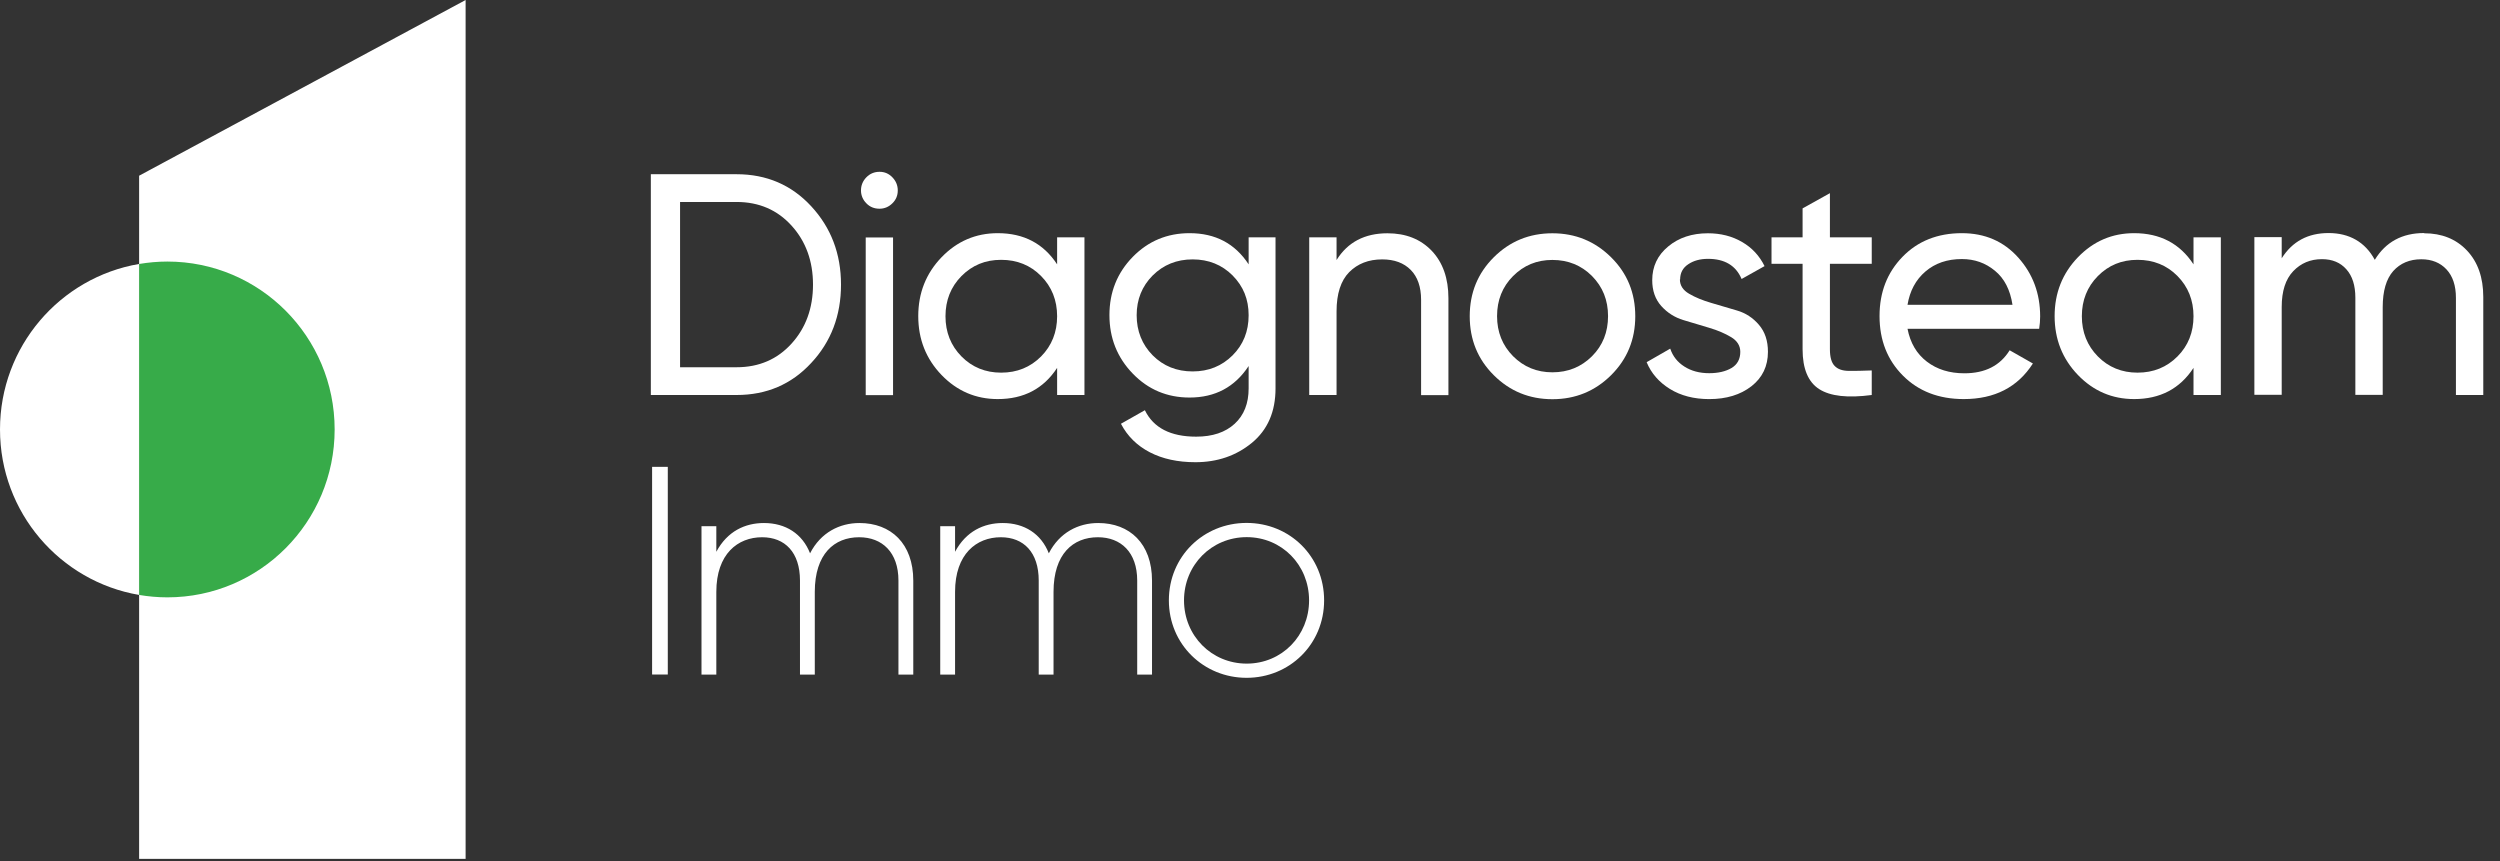
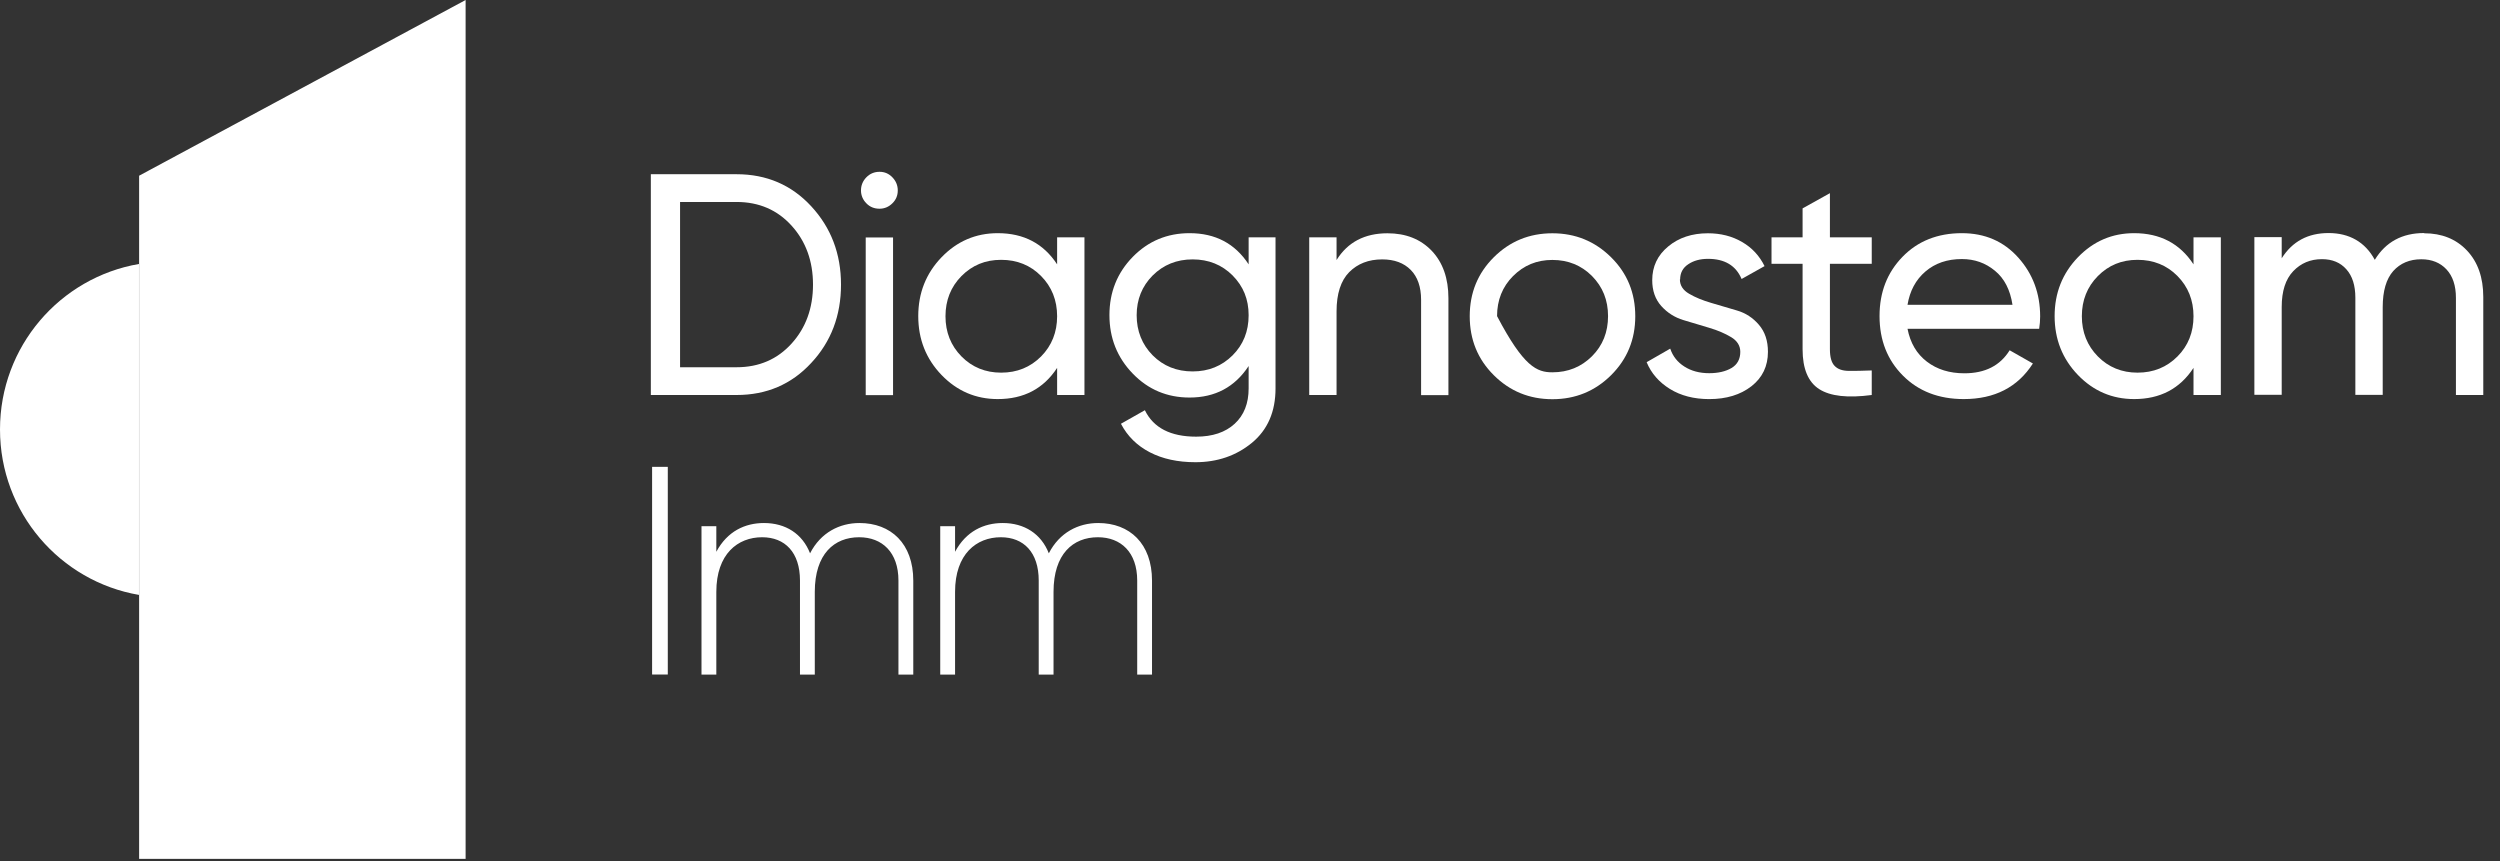
<svg xmlns="http://www.w3.org/2000/svg" width="119" height="41" viewBox="0 0 119 41" fill="none">
  <rect x="0" y="0" width="119" height="41" fill="#333333" stroke="none" />
  <path d="M35.062 8.293C36.489 8.293 37.675 8.802 38.615 9.819C39.556 10.836 40.032 12.079 40.032 13.548C40.032 15.016 39.561 16.264 38.615 17.276C37.675 18.294 36.489 18.802 35.062 18.802H30.98V8.293H35.062ZM35.062 17.481C36.128 17.481 37.001 17.103 37.68 16.353C38.359 15.603 38.699 14.665 38.699 13.548C38.699 12.431 38.359 11.492 37.68 10.742C37.001 9.992 36.128 9.614 35.062 9.614H32.371V17.481H35.062Z" fill="white" />
  <path d="M41.866 9.935C41.615 9.935 41.406 9.851 41.239 9.678C41.072 9.51 40.983 9.3 40.983 9.064C40.983 8.828 41.066 8.618 41.239 8.44C41.406 8.267 41.62 8.178 41.866 8.178C42.112 8.178 42.31 8.267 42.477 8.44C42.645 8.613 42.734 8.823 42.734 9.064C42.734 9.305 42.65 9.51 42.477 9.678C42.31 9.845 42.101 9.935 41.866 9.935ZM41.208 18.808V11.303H42.509V18.808H41.208Z" fill="white" />
  <path d="M50.319 11.298H51.62V18.802H50.319V17.512C49.671 18.503 48.731 18.996 47.492 18.996C46.447 18.996 45.553 18.613 44.816 17.848C44.08 17.082 43.709 16.149 43.709 15.047C43.709 13.946 44.08 13.013 44.816 12.247C45.553 11.482 46.447 11.099 47.492 11.099C48.731 11.099 49.671 11.592 50.319 12.583V11.293V11.298ZM47.654 17.738C48.412 17.738 49.044 17.481 49.556 16.967C50.063 16.453 50.319 15.813 50.319 15.053C50.319 14.292 50.063 13.652 49.556 13.139C49.049 12.625 48.412 12.368 47.654 12.368C46.896 12.368 46.28 12.625 45.767 13.139C45.261 13.652 45.005 14.292 45.005 15.053C45.005 15.813 45.261 16.453 45.767 16.967C46.274 17.481 46.907 17.738 47.654 17.738Z" fill="white" />
  <path d="M59.43 11.298H60.715V18.488C60.715 19.599 60.339 20.459 59.592 21.078C58.844 21.692 57.946 22.001 56.9 22.001C56.064 22.001 55.338 21.844 54.732 21.529C54.126 21.215 53.666 20.764 53.357 20.171L54.496 19.526C54.904 20.365 55.719 20.785 56.937 20.785C57.716 20.785 58.327 20.58 58.771 20.171C59.215 19.762 59.435 19.201 59.435 18.488V17.423C58.776 18.425 57.841 18.923 56.623 18.923C55.557 18.923 54.653 18.545 53.916 17.78C53.18 17.019 52.809 16.091 52.809 15C52.809 13.909 53.18 12.986 53.916 12.231C54.653 11.476 55.557 11.099 56.623 11.099C57.852 11.099 58.787 11.592 59.435 12.583V11.293L59.43 11.298ZM54.868 16.914C55.374 17.423 56.012 17.68 56.77 17.68C57.528 17.68 58.16 17.423 58.672 16.914C59.179 16.406 59.435 15.771 59.435 15.005C59.435 14.24 59.179 13.626 58.672 13.112C58.165 12.604 57.528 12.347 56.77 12.347C56.012 12.347 55.38 12.604 54.868 13.112C54.361 13.621 54.105 14.256 54.105 15.005C54.105 15.755 54.361 16.401 54.868 16.914Z" fill="white" />
  <path d="M66.04 11.104C66.918 11.104 67.618 11.382 68.151 11.938C68.679 12.494 68.945 13.249 68.945 14.198V18.808H67.644V14.271C67.644 13.663 67.482 13.186 67.153 12.85C66.824 12.515 66.369 12.347 65.794 12.347C65.146 12.347 64.624 12.551 64.221 12.955C63.824 13.359 63.62 13.983 63.62 14.822V18.802H62.319V11.298H63.62V12.378C64.148 11.529 64.958 11.104 66.045 11.104H66.04Z" fill="white" />
-   <path d="M76.689 17.858C75.921 18.619 74.991 19.002 73.894 19.002C72.796 19.002 71.866 18.619 71.103 17.858C70.34 17.098 69.959 16.165 69.959 15.053C69.959 13.941 70.34 13.008 71.103 12.247C71.866 11.487 72.796 11.104 73.894 11.104C74.991 11.104 75.921 11.487 76.689 12.247C77.458 13.008 77.839 13.941 77.839 15.053C77.839 16.165 77.452 17.098 76.689 17.858ZM73.894 17.722C74.641 17.722 75.268 17.465 75.78 16.956C76.287 16.448 76.543 15.813 76.543 15.048C76.543 14.282 76.287 13.653 75.78 13.139C75.273 12.63 74.641 12.373 73.894 12.373C73.146 12.373 72.535 12.63 72.023 13.139C71.516 13.647 71.26 14.287 71.26 15.048C71.26 15.808 71.516 16.443 72.023 16.956C72.53 17.465 73.157 17.722 73.894 17.722Z" fill="white" />
+   <path d="M76.689 17.858C75.921 18.619 74.991 19.002 73.894 19.002C72.796 19.002 71.866 18.619 71.103 17.858C70.34 17.098 69.959 16.165 69.959 15.053C69.959 13.941 70.34 13.008 71.103 12.247C71.866 11.487 72.796 11.104 73.894 11.104C74.991 11.104 75.921 11.487 76.689 12.247C77.458 13.008 77.839 13.941 77.839 15.053C77.839 16.165 77.452 17.098 76.689 17.858ZM73.894 17.722C74.641 17.722 75.268 17.465 75.78 16.956C76.287 16.448 76.543 15.813 76.543 15.048C76.543 14.282 76.287 13.653 75.78 13.139C75.273 12.63 74.641 12.373 73.894 12.373C73.146 12.373 72.535 12.63 72.023 13.139C71.516 13.647 71.26 14.287 71.26 15.048C72.53 17.465 73.157 17.722 73.894 17.722Z" fill="white" />
  <path d="M79.963 13.301C79.963 13.585 80.11 13.815 80.402 13.983C80.695 14.156 81.045 14.298 81.453 14.418C81.86 14.539 82.268 14.659 82.681 14.78C83.094 14.901 83.439 15.126 83.726 15.462C84.013 15.797 84.154 16.222 84.154 16.747C84.154 17.428 83.893 17.974 83.371 18.383C82.848 18.792 82.174 18.997 81.359 18.997C80.632 18.997 80.005 18.834 79.488 18.514C78.97 18.194 78.599 17.769 78.38 17.24L79.503 16.595C79.624 16.956 79.848 17.24 80.178 17.449C80.507 17.659 80.899 17.764 81.359 17.764C81.787 17.764 82.142 17.68 82.419 17.518C82.696 17.355 82.838 17.093 82.838 16.747C82.838 16.458 82.691 16.222 82.404 16.049C82.116 15.876 81.766 15.724 81.359 15.604C80.951 15.483 80.543 15.357 80.13 15.236C79.718 15.111 79.368 14.89 79.08 14.57C78.793 14.251 78.646 13.841 78.646 13.338C78.646 12.688 78.897 12.153 79.404 11.733C79.906 11.314 80.538 11.104 81.296 11.104C81.902 11.104 82.446 11.24 82.921 11.518C83.397 11.791 83.752 12.179 83.993 12.667L82.9 13.28C82.629 12.64 82.096 12.321 81.301 12.321C80.93 12.321 80.617 12.405 80.361 12.578C80.099 12.751 79.974 12.992 79.974 13.307L79.963 13.301Z" fill="white" />
  <path d="M89.095 12.556H87.104V16.626C87.104 16.998 87.177 17.26 87.324 17.412C87.47 17.57 87.69 17.648 87.988 17.654C88.285 17.654 88.656 17.654 89.095 17.633V18.802C87.956 18.954 87.125 18.86 86.597 18.524C86.07 18.189 85.803 17.554 85.803 16.626V12.556H84.324V11.298H85.803V9.919L87.104 9.195V11.298H89.095V12.556Z" fill="white" />
  <path d="M90.798 15.651C90.929 16.322 91.232 16.841 91.718 17.213C92.204 17.586 92.8 17.769 93.505 17.769C94.493 17.769 95.209 17.402 95.659 16.673L96.766 17.302C96.04 18.435 94.942 18.996 93.474 18.996C92.288 18.996 91.321 18.624 90.579 17.879C89.837 17.135 89.466 16.191 89.466 15.047C89.466 13.904 89.832 12.976 90.558 12.226C91.284 11.476 92.23 11.099 93.385 11.099C94.483 11.099 95.376 11.487 96.071 12.263C96.766 13.039 97.111 13.972 97.111 15.063C97.111 15.252 97.096 15.451 97.064 15.651H90.798ZM93.385 12.331C92.685 12.331 92.11 12.53 91.65 12.924C91.19 13.317 90.908 13.847 90.798 14.507H95.794C95.685 13.794 95.408 13.254 94.958 12.887C94.509 12.515 93.986 12.331 93.385 12.331Z" fill="white" />
  <path d="M104.411 11.298H105.712V18.802H104.411V17.512C103.763 18.503 102.822 18.996 101.584 18.996C100.539 18.996 99.645 18.613 98.908 17.848C98.171 17.082 97.8 16.149 97.8 15.047C97.8 13.946 98.171 13.013 98.908 12.247C99.645 11.482 100.539 11.099 101.584 11.099C102.822 11.099 103.763 11.592 104.411 12.583V11.293V11.298ZM101.746 17.738C102.504 17.738 103.136 17.481 103.648 16.967C104.16 16.453 104.411 15.813 104.411 15.053C104.411 14.292 104.155 13.652 103.648 13.139C103.141 12.625 102.504 12.368 101.746 12.368C100.988 12.368 100.371 12.625 99.859 13.139C99.352 13.652 99.096 14.292 99.096 15.053C99.096 15.813 99.352 16.453 99.859 16.967C100.366 17.481 100.999 17.738 101.746 17.738Z" fill="white" />
  <path d="M115.392 11.104C116.228 11.104 116.908 11.376 117.425 11.922C117.942 12.467 118.204 13.207 118.204 14.135V18.802H116.902V14.177C116.902 13.595 116.751 13.144 116.453 12.824C116.155 12.504 115.753 12.341 115.256 12.341C114.697 12.341 114.253 12.53 113.918 12.902C113.584 13.28 113.417 13.852 113.417 14.623V18.797H112.115V14.172C112.115 13.589 111.974 13.139 111.687 12.819C111.405 12.499 111.018 12.336 110.527 12.336C109.978 12.336 109.523 12.525 109.158 12.908C108.792 13.291 108.609 13.857 108.609 14.617V18.792H107.308V11.287H108.609V12.294C109.116 11.492 109.858 11.093 110.84 11.093C111.823 11.093 112.581 11.518 113.04 12.368C113.558 11.518 114.342 11.093 115.387 11.093L115.392 11.104Z" fill="white" />
  <path d="M31.787 22.222V32.107H31.04V22.222H31.787Z" fill="white" />
  <path d="M43.472 27.634V32.112H42.766V27.634C42.766 26.291 41.993 25.573 40.895 25.573C39.714 25.573 38.784 26.364 38.784 28.174V32.112H38.079V27.634C38.079 26.291 37.363 25.573 36.276 25.573C35.121 25.573 34.097 26.364 34.097 28.174V32.112H33.391V25.048H34.097V26.265C34.619 25.289 35.461 24.896 36.365 24.896C37.394 24.896 38.194 25.405 38.559 26.338C39.066 25.347 39.965 24.896 40.911 24.896C42.406 24.896 43.472 25.871 43.472 27.639V27.634Z" fill="white" />
  <path d="M54.836 27.634V32.112H54.131V27.634C54.131 26.291 53.357 25.573 52.26 25.573C51.079 25.573 50.148 26.364 50.148 28.174V32.112H49.443V27.634C49.443 26.291 48.727 25.573 47.64 25.573C46.485 25.573 45.461 26.364 45.461 28.174V32.112H44.755V25.048H45.461V26.265C45.983 25.289 46.825 24.896 47.729 24.896C48.758 24.896 49.558 25.405 49.924 26.338C50.431 25.347 51.33 24.896 52.275 24.896C53.77 24.896 54.836 25.871 54.836 27.639V27.634Z" fill="white" />
-   <path d="M55.638 28.578C55.638 26.485 57.284 24.891 59.338 24.891C61.392 24.891 63.028 26.485 63.028 28.578C63.028 30.67 61.381 32.264 59.338 32.264C57.295 32.264 55.638 30.67 55.638 28.578ZM62.312 28.578C62.312 26.894 61.016 25.568 59.343 25.568C57.671 25.568 56.359 26.894 56.359 28.578C56.359 30.261 57.671 31.588 59.343 31.588C61.016 31.588 62.312 30.261 62.312 28.578Z" fill="white" />
  <path d="M22.163 40.883H6.622V8.364L22.163 0V40.883Z" fill="white" />
  <path d="M6.616 12.565C2.859 13.21 0 16.488 0 20.442C0 24.396 2.859 27.673 6.616 28.318V12.565Z" fill="white" />
-   <path d="M7.965 12.45C7.51 12.45 7.061 12.492 6.622 12.565V28.319C7.055 28.392 7.505 28.434 7.965 28.434C12.365 28.434 15.929 24.857 15.929 20.442C15.929 16.026 12.365 12.45 7.965 12.45Z" fill="#37AB49" />
</svg>